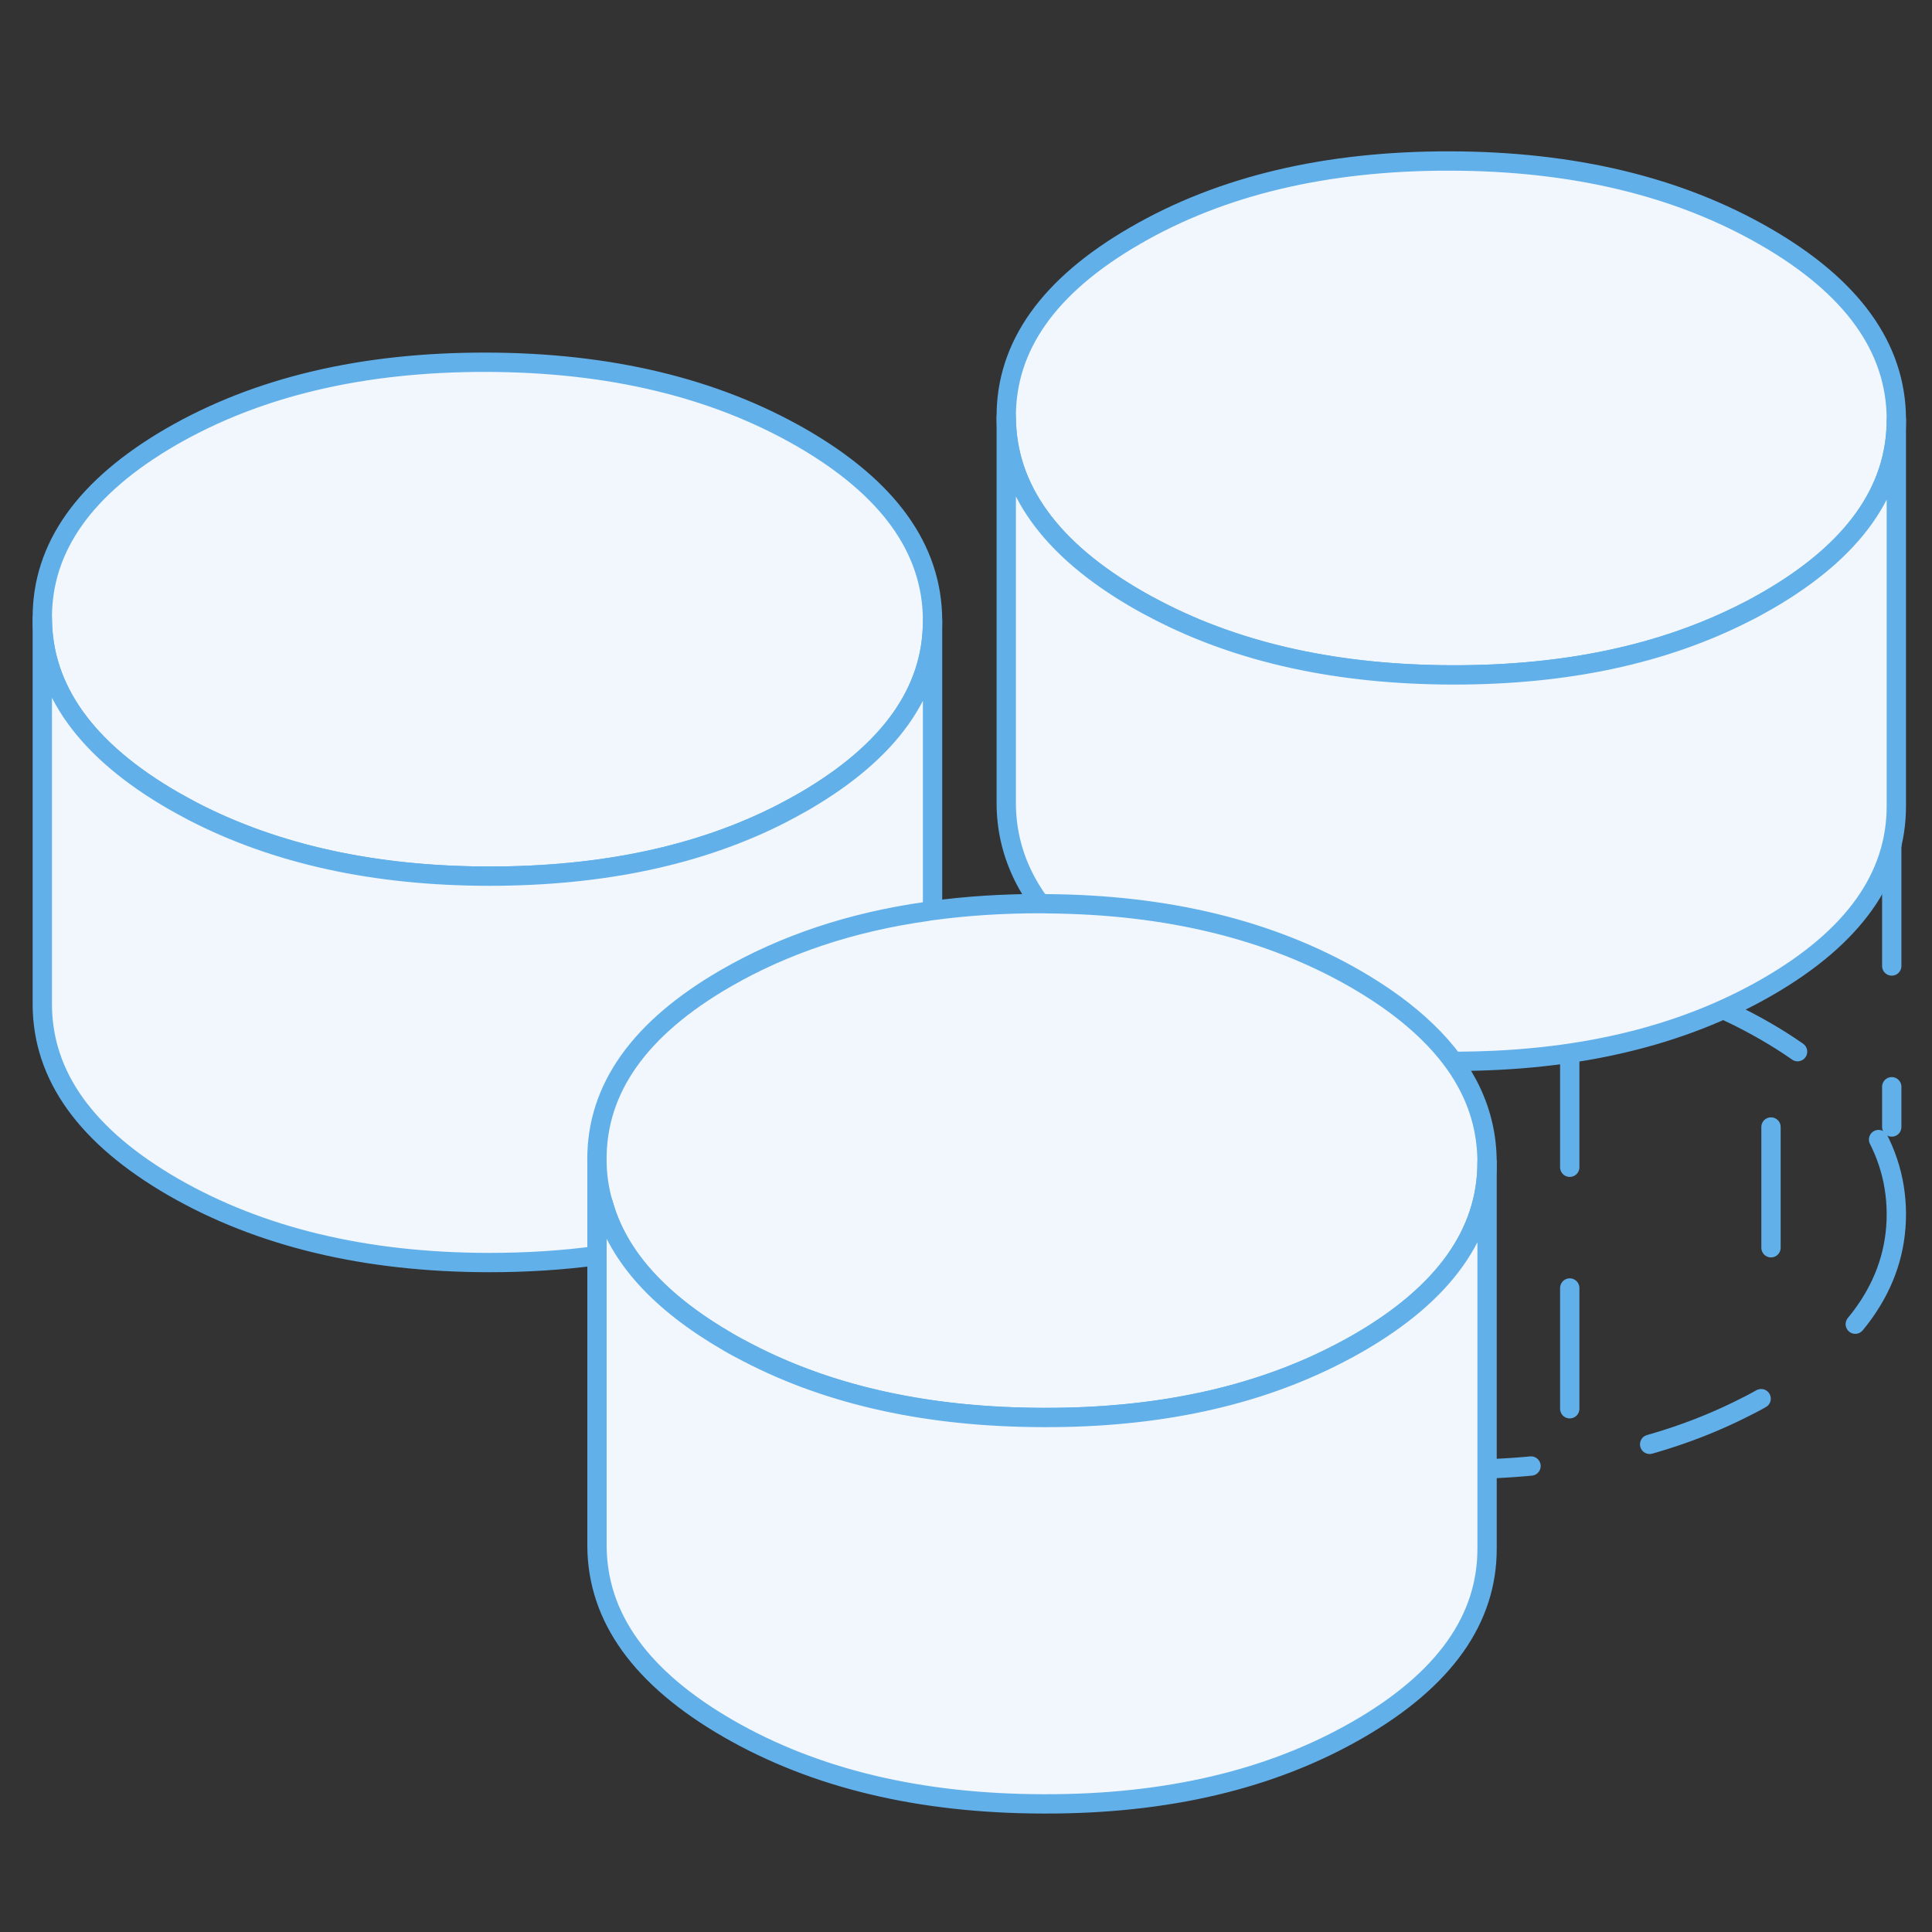
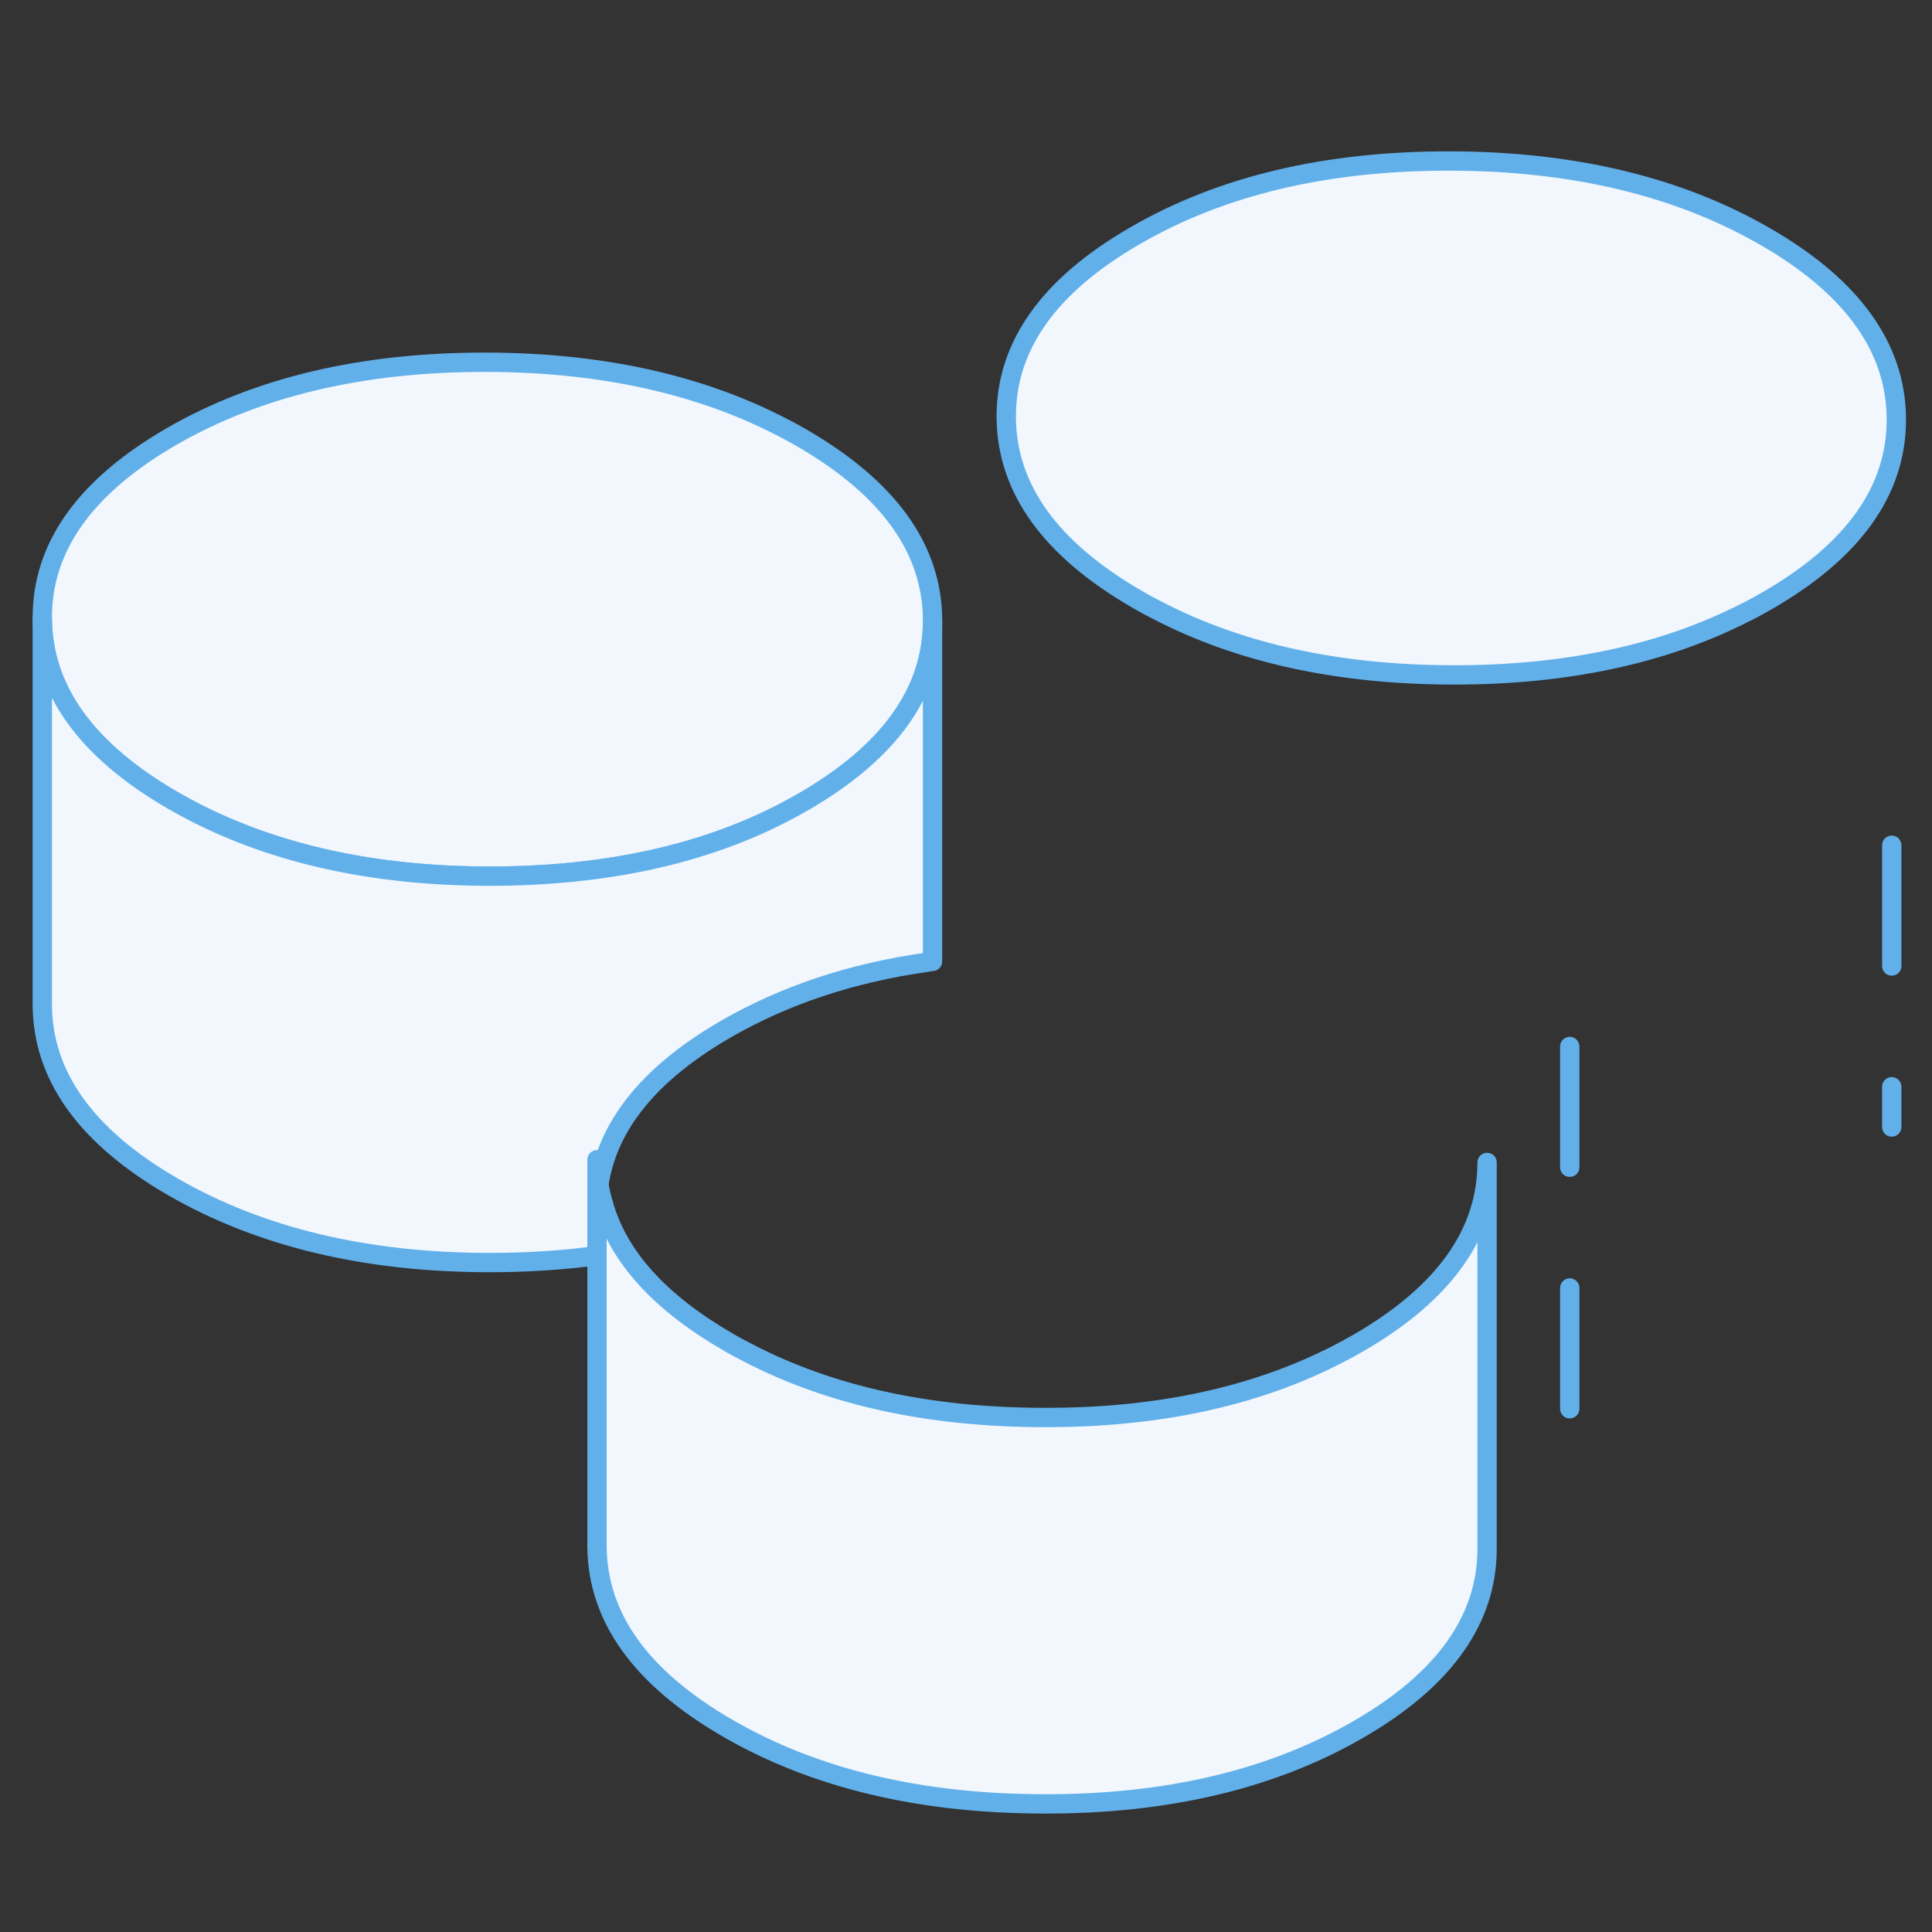
<svg xmlns="http://www.w3.org/2000/svg" width="48" height="48" viewBox="0 0 48 48" fill="none">
  <rect x="0" y="0" width="48" height="48" fill="#333333" stroke="none" />
  <g style="mix-blend-mode:luminosity">
-     <path d="M47.114 30.144V30.168C47.114 31.93 46.048 33.427 43.912 34.661C43.735 34.762 43.557 34.862 43.37 34.953C41.334 35.995 38.906 36.514 36.093 36.509C33.256 36.504 30.808 35.971 28.749 34.901C28.581 34.814 28.418 34.728 28.255 34.632C26.095 33.384 25.01 31.877 25 30.106C24.991 28.334 26.061 26.832 28.207 25.593C30.352 24.35 32.959 23.736 36.021 23.741C39.088 23.746 41.704 24.374 43.864 25.622C46.019 26.866 47.104 28.378 47.114 30.144Z" stroke="#62B0EA" stroke-width="0.48" stroke-linecap="round" stroke-linejoin="round" stroke-dasharray="3 3" />
    <path d="M47 21L47 28" stroke="#62B0EA" stroke-width="0.48" stroke-linecap="round" stroke-linejoin="round" stroke-dasharray="3 3" />
    <path d="M39 26L39 35" stroke="#62B0EA" stroke-width="0.48" stroke-linecap="round" stroke-linejoin="round" stroke-dasharray="3 3" />
-     <path d="M44 28L44 33" stroke="#62B0EA" stroke-width="0.48" stroke-linecap="round" stroke-linejoin="round" stroke-dasharray="3 3" />
    <path d="M23.169 15.403V15.427C23.169 17.189 22.099 18.682 19.963 19.92C19.785 20.021 19.608 20.117 19.425 20.213C17.39 21.254 14.961 21.773 12.144 21.768C9.307 21.763 6.859 21.226 4.795 20.16C4.632 20.074 4.468 19.982 4.305 19.891C2.145 18.643 1.06 17.136 1.051 15.365C1.041 13.594 2.112 12.091 4.257 10.848C6.403 9.61 9.009 8.995 12.076 9C15.144 9.005 17.755 9.634 19.915 10.877C22.075 12.125 23.16 13.632 23.169 15.403Z" fill="#F1F7FD" stroke="#62B0EA" stroke-width="0.48" stroke-linecap="round" stroke-linejoin="round" />
    <path d="M47.114 10.403V10.427C47.114 12.189 46.048 13.687 43.912 14.92C43.735 15.021 43.557 15.122 43.37 15.213C41.334 16.254 38.906 16.773 36.093 16.768C33.256 16.763 30.808 16.23 28.749 15.16C28.581 15.074 28.418 14.987 28.255 14.891C26.095 13.643 25.01 12.136 25 10.365C24.991 8.594 26.061 7.091 28.207 5.853C30.352 4.61 32.959 3.995 36.021 4C39.088 4.005 41.704 4.634 43.864 5.882C46.019 7.125 47.104 8.637 47.114 10.403Z" fill="#F1F7FD" stroke="#62B0EA" stroke-width="0.48" stroke-linecap="round" stroke-linejoin="round" />
    <path d="M23.169 15.428V23.885C23.116 23.89 23.064 23.9 23.016 23.909C21.144 24.173 19.488 24.73 18.038 25.565C15.892 26.804 14.822 28.306 14.832 30.077V31.196C13.982 31.311 13.085 31.368 12.144 31.368C9.076 31.364 6.465 30.735 4.305 29.492C2.145 28.244 1.06 26.736 1.051 24.965V15.365C1.06 17.136 2.145 18.644 4.305 19.892C4.468 19.983 4.632 20.074 4.795 20.16C6.859 21.226 9.307 21.764 12.144 21.768C14.961 21.768 17.39 21.255 19.425 20.213C19.608 20.117 19.785 20.021 19.963 19.92C22.099 18.682 23.169 17.189 23.169 15.428Z" fill="#F1F7FD" stroke="#62B0EA" stroke-width="0.48" stroke-linecap="round" stroke-linejoin="round" />
-     <path d="M47.114 10.427V20.003C47.123 21.774 46.058 23.282 43.912 24.52C41.767 25.758 39.16 26.373 36.093 26.368C36.04 26.368 35.987 26.368 35.934 26.363C35.459 25.902 34.878 25.475 34.182 25.072C32.056 23.843 29.493 23.214 26.493 23.195C25.504 22.24 25.005 21.16 25 19.965V10.365C25.01 12.136 26.094 13.643 28.254 14.891C28.418 14.987 28.581 15.073 28.749 15.16C30.808 16.23 33.256 16.763 36.093 16.768C38.906 16.773 41.334 16.254 43.37 15.213C43.557 15.121 43.734 15.021 43.912 14.92C46.048 13.686 47.114 12.189 47.114 10.427Z" fill="#F1F7FD" stroke="#62B0EA" stroke-width="0.48" stroke-linecap="round" stroke-linejoin="round" />
    <path d="M14.832 28.814V29.933C14.885 29.928 14.938 29.923 14.991 29.909C14.885 29.558 14.832 29.194 14.832 28.814Z" fill="#F1F7FD" stroke="#62B0EA" stroke-width="0.48" stroke-linecap="round" stroke-linejoin="round" />
-     <path d="M36.945 28.858V28.882C36.945 30.639 35.879 32.136 33.743 33.37C33.566 33.471 33.383 33.571 33.201 33.663C31.166 34.704 28.737 35.227 25.924 35.218C23.087 35.213 20.639 34.68 18.58 33.61C18.412 33.523 18.249 33.437 18.085 33.341C16.386 32.357 15.354 31.219 14.989 29.909C14.884 29.558 14.831 29.194 14.831 28.814C14.822 27.043 15.892 25.541 18.038 24.302C19.487 23.467 21.143 22.91 23.015 22.646C23.063 22.637 23.116 22.627 23.169 22.622C24.018 22.507 24.916 22.45 25.857 22.45C25.905 22.45 25.957 22.45 26.006 22.454C29.006 22.474 31.569 23.102 33.695 24.331C34.391 24.735 34.972 25.162 35.447 25.622C36.441 26.578 36.94 27.658 36.945 28.858Z" fill="#F1F7FD" stroke="#62B0EA" stroke-width="0.48" stroke-linecap="round" stroke-linejoin="round" />
    <path d="M36.946 28.881V38.457C36.955 40.224 35.89 41.731 33.744 42.969C31.599 44.208 28.992 44.827 25.925 44.817C22.858 44.812 20.246 44.188 18.086 42.941C15.926 41.693 14.842 40.185 14.832 38.414V29.933C14.885 29.928 14.938 29.923 14.991 29.909C15.355 31.219 16.387 32.356 18.086 33.34C18.25 33.437 18.413 33.523 18.581 33.609C20.64 34.68 23.088 35.212 25.925 35.217C28.738 35.227 31.166 34.704 33.202 33.662C33.384 33.571 33.566 33.47 33.744 33.369C35.88 32.136 36.946 30.638 36.946 28.881Z" fill="#F1F7FD" stroke="#62B0EA" stroke-width="0.48" stroke-linecap="round" stroke-linejoin="round" />
  </g>
</svg>